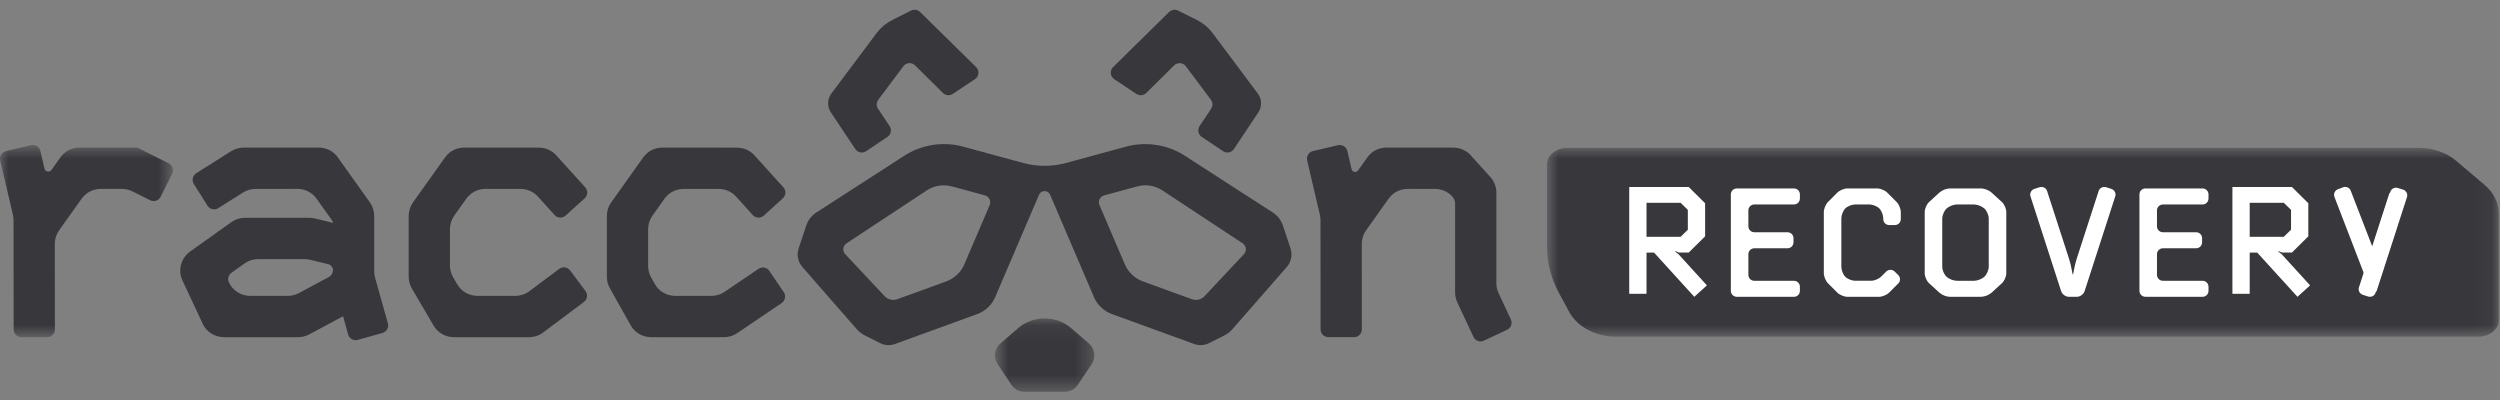
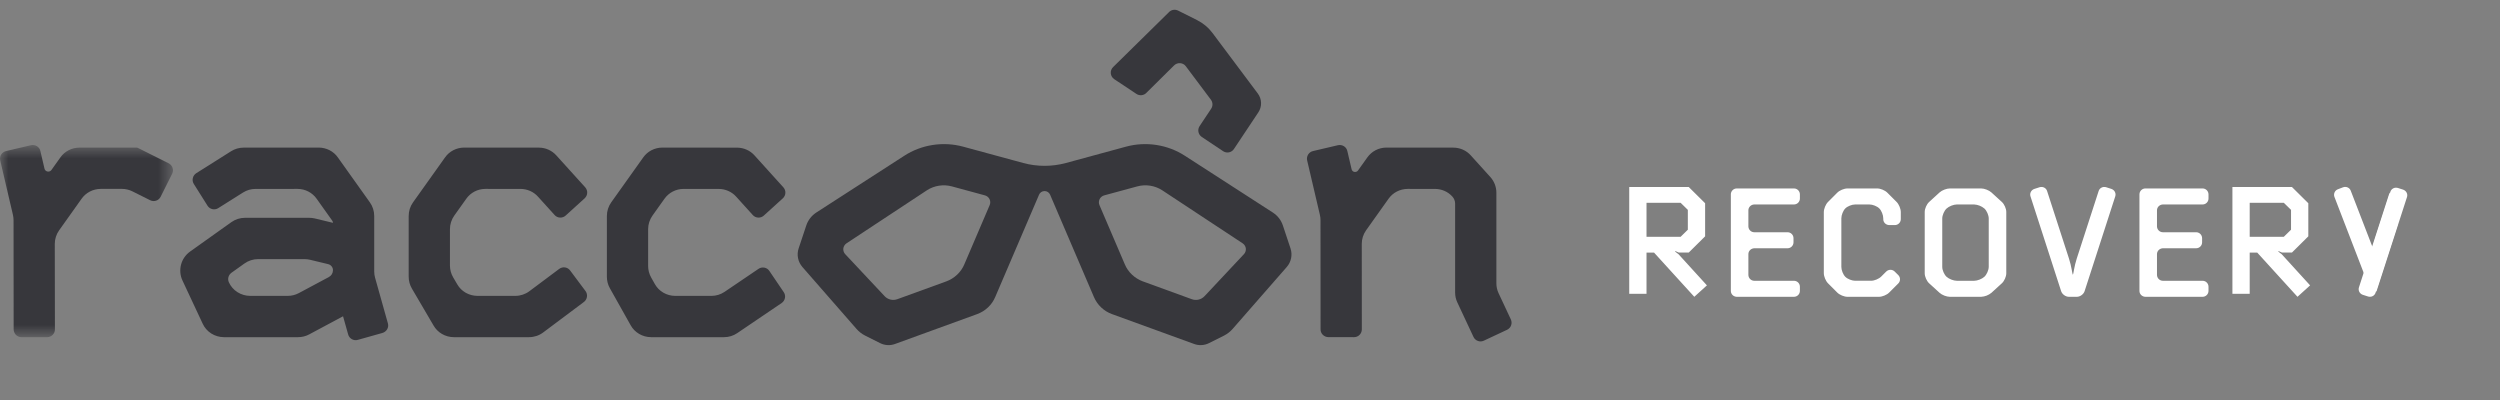
<svg xmlns="http://www.w3.org/2000/svg" width="150" height="24" viewBox="0 0 150 24" fill="none">
  <rect x="0" y="0" width="150" height="24" fill="#808080" stroke="none" />
  <g clip-path="url(#clip0_3713_15791)">
    <mask id="mask0_3713_15791" style="mask-type:alpha" maskUnits="userSpaceOnUse" x="59" y="19" width="7" height="5">
-       <path d="M59.695 19.105H65.66V23.507H59.695V19.105Z" fill="white" />
-     </mask>
+       </mask>
    <g mask="url(#mask0_3713_15791)">
-       <path fill-rule="evenodd" clip-rule="evenodd" d="M64.289 19.706C63.848 19.319 63.273 19.105 62.678 19.105C62.082 19.105 61.508 19.319 61.067 19.706L60.019 20.613C59.846 20.766 59.734 20.974 59.704 21.198C59.673 21.423 59.726 21.651 59.853 21.842L60.687 23.091C60.86 23.351 61.152 23.507 61.465 23.507H63.891C64.204 23.507 64.496 23.351 64.669 23.091L65.504 21.842C65.631 21.651 65.684 21.423 65.653 21.198C65.623 20.974 65.511 20.766 65.338 20.613L64.289 19.706Z" fill="#37373C" />
+       <path fill-rule="evenodd" clip-rule="evenodd" d="M64.289 19.706C63.848 19.319 63.273 19.105 62.678 19.105C62.082 19.105 61.508 19.319 61.067 19.706L60.019 20.613C59.846 20.766 59.734 20.974 59.704 21.198C59.673 21.423 59.726 21.651 59.853 21.842L60.687 23.091C60.86 23.351 61.152 23.507 61.465 23.507H63.891C64.204 23.507 64.496 23.351 64.669 23.091C65.631 21.651 65.684 21.423 65.653 21.198C65.623 20.974 65.511 20.766 65.338 20.613L64.289 19.706Z" fill="#37373C" />
    </g>
    <mask id="mask1_3713_15791" style="mask-type:alpha" maskUnits="userSpaceOnUse" x="0" y="8" width="11" height="13">
      <path d="M0 8.699H10.378V20.23H0V8.699Z" fill="white" />
    </mask>
    <g mask="url(#mask1_3713_15791)">
      <path fill-rule="evenodd" clip-rule="evenodd" d="M8.258 8.867C8.242 8.859 8.224 8.855 8.206 8.855L4.765 8.857C4.539 8.858 4.317 8.912 4.118 9.015C3.919 9.117 3.749 9.265 3.622 9.446L3.087 10.198C3.061 10.235 3.025 10.263 2.983 10.28C2.941 10.296 2.894 10.301 2.849 10.292C2.805 10.283 2.764 10.261 2.731 10.23C2.699 10.199 2.678 10.159 2.669 10.116L2.423 9.062C2.411 9.003 2.386 8.947 2.351 8.898C2.315 8.848 2.27 8.806 2.218 8.773C2.165 8.741 2.107 8.718 2.045 8.708C1.984 8.698 1.921 8.699 1.86 8.713L0.361 9.064C0.3 9.079 0.244 9.105 0.194 9.141C0.144 9.176 0.102 9.222 0.07 9.273C0.005 9.38 -0.016 9.506 0.013 9.627L0.776 12.89C0.8 12.995 0.813 13.102 0.813 13.21L0.819 19.757C0.819 20.016 1.027 20.231 1.285 20.231H2.825C2.888 20.231 2.95 20.218 3.007 20.194C3.065 20.17 3.117 20.135 3.16 20.092C3.204 20.049 3.238 19.997 3.261 19.941C3.285 19.885 3.296 19.825 3.295 19.765L3.287 14.634C3.287 14.341 3.378 14.056 3.548 13.818L4.897 11.923C5.024 11.743 5.194 11.595 5.393 11.492C5.592 11.389 5.814 11.335 6.04 11.334L7.318 11.333C7.535 11.333 7.75 11.384 7.946 11.482L9.012 12.015C9.243 12.13 9.524 12.037 9.639 11.805L10.328 10.427C10.384 10.316 10.394 10.189 10.354 10.072C10.316 9.955 10.231 9.857 10.119 9.798L8.258 8.867Z" fill="#37373C" />
    </g>
    <path fill-rule="evenodd" clip-rule="evenodd" d="M89.915 17.594C89.828 17.407 89.783 17.204 89.783 16.998V11.563C89.783 11.214 89.653 10.878 89.42 10.62L88.243 9.319C88.114 9.175 87.955 9.06 87.776 8.98C87.596 8.901 87.402 8.859 87.204 8.858L83.184 8.855C82.73 8.855 82.303 9.074 82.04 9.445L81.482 10.227C81.459 10.261 81.425 10.288 81.386 10.303C81.347 10.319 81.303 10.323 81.262 10.315C81.22 10.307 81.182 10.287 81.153 10.258C81.123 10.228 81.103 10.191 81.095 10.151L80.84 9.061C80.827 9.002 80.803 8.946 80.768 8.897C80.732 8.847 80.687 8.805 80.635 8.772C80.583 8.74 80.524 8.718 80.463 8.707C80.401 8.697 80.338 8.699 80.278 8.712L78.778 9.064C78.718 9.078 78.661 9.104 78.611 9.14C78.561 9.176 78.519 9.221 78.488 9.272C78.422 9.379 78.401 9.505 78.429 9.626L79.193 12.889C79.218 12.994 79.23 13.102 79.23 13.209L79.234 19.759C79.233 19.82 79.244 19.88 79.267 19.936C79.29 19.992 79.324 20.044 79.367 20.087C79.411 20.131 79.463 20.166 79.52 20.19C79.577 20.214 79.639 20.227 79.702 20.228L81.242 20.23C81.303 20.23 81.365 20.218 81.421 20.195C81.478 20.171 81.53 20.137 81.572 20.094C81.661 20.005 81.71 19.886 81.71 19.762L81.706 14.632C81.706 14.34 81.797 14.055 81.966 13.817L83.314 11.923C83.441 11.743 83.611 11.595 83.811 11.492C84.01 11.389 84.232 11.335 84.458 11.334L86.106 11.335C86.303 11.336 86.498 11.378 86.677 11.457C86.856 11.537 87.016 11.653 87.145 11.797C87.25 11.914 87.308 12.064 87.307 12.219V17.549C87.307 17.756 87.352 17.959 87.44 18.146L88.409 20.215C88.461 20.328 88.556 20.414 88.673 20.457C88.789 20.5 88.918 20.493 89.03 20.441L90.425 19.787C90.539 19.733 90.625 19.637 90.666 19.522C90.709 19.405 90.703 19.277 90.65 19.163L89.916 17.594H89.915ZM32.586 19.951C32.345 20.132 32.049 20.23 31.744 20.23H27.227C26.979 20.229 26.737 20.163 26.524 20.041C26.311 19.919 26.136 19.745 26.016 19.536L24.715 17.316C24.588 17.099 24.521 16.854 24.521 16.605V12.957C24.521 12.665 24.612 12.379 24.782 12.141L26.703 9.445C26.829 9.264 26.999 9.116 27.199 9.013C27.398 8.91 27.62 8.856 27.846 8.855L32.336 8.858C32.732 8.858 33.11 9.026 33.375 9.319L35.112 11.238C35.195 11.331 35.238 11.452 35.232 11.575C35.226 11.698 35.171 11.814 35.079 11.9L33.938 12.935C33.893 12.976 33.84 13.008 33.782 13.028C33.723 13.049 33.661 13.058 33.6 13.055C33.538 13.052 33.477 13.037 33.422 13.011C33.366 12.984 33.317 12.947 33.277 12.901L32.277 11.797C32.148 11.653 31.988 11.537 31.809 11.457C31.63 11.378 31.435 11.336 31.238 11.335L29.121 11.334C28.667 11.334 28.241 11.553 27.978 11.923L27.258 12.934C27.087 13.174 26.996 13.459 26.997 13.75V15.932C26.997 16.182 27.064 16.427 27.19 16.642L27.434 17.058C27.553 17.267 27.729 17.442 27.941 17.564C28.154 17.686 28.397 17.751 28.644 17.752H30.922C31.224 17.752 31.519 17.654 31.762 17.473L33.553 16.134C33.602 16.097 33.658 16.07 33.717 16.055C33.777 16.039 33.84 16.036 33.901 16.045C33.962 16.054 34.021 16.074 34.074 16.106C34.126 16.137 34.172 16.179 34.207 16.228L35.13 17.462C35.204 17.562 35.235 17.686 35.217 17.808C35.2 17.93 35.135 18.041 35.035 18.118L32.586 19.951ZM44.232 19.989C44.002 20.146 43.727 20.23 43.445 20.23H39.062C38.81 20.229 38.563 20.161 38.348 20.035C38.133 19.909 37.957 19.729 37.839 19.514L36.593 17.295C36.474 17.084 36.412 16.847 36.413 16.606V12.958C36.413 12.665 36.504 12.38 36.673 12.142L38.594 9.445C38.72 9.265 38.891 9.116 39.09 9.013C39.289 8.911 39.512 8.856 39.738 8.855L44.227 8.859C44.425 8.86 44.619 8.901 44.798 8.981C44.978 9.06 45.137 9.176 45.266 9.32L47.002 11.239C47.086 11.332 47.129 11.453 47.123 11.576C47.117 11.699 47.062 11.815 46.97 11.9L45.829 12.935C45.784 12.976 45.731 13.008 45.673 13.029C45.615 13.05 45.553 13.059 45.491 13.056C45.429 13.053 45.369 13.038 45.313 13.012C45.258 12.985 45.208 12.948 45.168 12.903L44.168 11.797C44.039 11.653 43.879 11.538 43.7 11.458C43.521 11.379 43.326 11.337 43.129 11.336L41.012 11.335C40.559 11.335 40.132 11.554 39.869 11.924L39.149 12.935C38.979 13.175 38.888 13.459 38.888 13.75V15.958C38.888 16.2 38.95 16.437 39.068 16.647L39.287 17.037C39.405 17.252 39.581 17.431 39.796 17.558C40.012 17.684 40.258 17.751 40.51 17.753H42.686C42.966 17.753 43.24 17.669 43.472 17.512L45.512 16.13C45.563 16.095 45.62 16.071 45.681 16.059C45.741 16.047 45.804 16.047 45.864 16.058C45.925 16.07 45.983 16.093 46.034 16.127C46.085 16.161 46.128 16.204 46.161 16.255L47.025 17.53C47.095 17.634 47.121 17.759 47.097 17.88C47.074 18.001 47.004 18.109 46.9 18.181L44.232 19.989V19.989ZM17.928 17.587C17.725 17.695 17.498 17.752 17.267 17.752H15.006C14.736 17.75 14.472 17.673 14.246 17.529C14.021 17.386 13.843 17.182 13.735 16.943C13.688 16.845 13.678 16.734 13.706 16.63C13.733 16.525 13.797 16.432 13.886 16.367L14.671 15.807C14.909 15.638 15.193 15.547 15.485 15.547H18.272C18.382 15.547 18.493 15.561 18.6 15.586L19.691 15.849C19.774 15.87 19.847 15.917 19.899 15.983C19.951 16.049 19.979 16.13 19.978 16.213C19.978 16.296 19.956 16.378 19.912 16.451C19.869 16.523 19.806 16.582 19.731 16.623L17.928 17.587ZM22.949 19.976C23.07 19.939 23.172 19.858 23.233 19.751C23.293 19.643 23.308 19.516 23.273 19.398L22.505 16.665C22.47 16.541 22.453 16.413 22.453 16.285V12.957C22.453 12.665 22.362 12.379 22.192 12.141L20.271 9.445C20.145 9.264 19.975 9.116 19.776 9.013C19.576 8.91 19.354 8.856 19.128 8.855L14.613 8.858C14.348 8.858 14.09 8.933 13.866 9.074L11.776 10.392C11.67 10.46 11.596 10.566 11.569 10.686C11.541 10.806 11.563 10.932 11.629 11.037L12.45 12.341C12.482 12.393 12.524 12.438 12.574 12.474C12.624 12.509 12.681 12.535 12.742 12.549C12.863 12.576 12.99 12.554 13.095 12.488L14.581 11.552C14.805 11.41 15.064 11.335 15.328 11.335L17.853 11.334C18.307 11.334 18.734 11.553 18.997 11.923L19.937 13.244C19.963 13.28 19.978 13.325 19.978 13.37L18.895 13.108C18.787 13.082 18.676 13.069 18.565 13.069H14.694C14.402 13.069 14.118 13.161 13.88 13.33L11.406 15.092C10.854 15.486 10.662 16.218 10.949 16.832L12.161 19.421C12.269 19.66 12.447 19.863 12.672 20.007C12.898 20.151 13.162 20.228 13.432 20.23H17.887C18.117 20.23 18.345 20.174 18.548 20.065L20.583 18.977L20.89 20.069C20.922 20.187 21.001 20.288 21.11 20.35C21.219 20.411 21.347 20.427 21.466 20.393L22.949 19.976Z" fill="#37373C" />
-     <path fill-rule="evenodd" clip-rule="evenodd" d="M51.965 9.07C51.914 9.105 51.857 9.128 51.796 9.141C51.735 9.153 51.672 9.153 51.612 9.14C51.551 9.128 51.493 9.104 51.443 9.07C51.392 9.035 51.349 8.991 51.316 8.94L49.852 6.742C49.739 6.572 49.682 6.373 49.688 6.171C49.694 5.97 49.762 5.774 49.883 5.61L52.599 1.984C52.846 1.654 53.167 1.386 53.535 1.201L54.668 0.635C54.756 0.591 54.857 0.576 54.955 0.592C55.053 0.608 55.143 0.655 55.211 0.725L58.567 4.025C58.617 4.075 58.655 4.134 58.679 4.199C58.703 4.264 58.712 4.333 58.705 4.402C58.698 4.471 58.676 4.538 58.641 4.597C58.605 4.657 58.556 4.709 58.498 4.749L57.164 5.635C57.075 5.694 56.967 5.721 56.859 5.711C56.752 5.7 56.652 5.653 56.577 5.578L54.907 3.926C54.86 3.878 54.804 3.842 54.741 3.818C54.678 3.794 54.61 3.784 54.542 3.789C54.475 3.794 54.409 3.814 54.35 3.846C54.291 3.878 54.24 3.922 54.201 3.976L52.698 5.983C52.639 6.062 52.607 6.155 52.604 6.252C52.601 6.348 52.628 6.443 52.682 6.525L53.376 7.565C53.445 7.669 53.47 7.795 53.446 7.917C53.422 8.037 53.351 8.144 53.246 8.214L51.965 9.07V9.07Z" fill="#37373C" />
    <path fill-rule="evenodd" clip-rule="evenodd" d="M74.637 15.249L72.273 17.769C72.179 17.871 72.056 17.942 71.92 17.975C71.784 18.008 71.64 18 71.509 17.952L68.57 16.883C68.327 16.793 68.105 16.655 67.919 16.479C67.733 16.303 67.587 16.093 67.489 15.86L65.968 12.308C65.944 12.251 65.932 12.19 65.933 12.129C65.935 12.067 65.949 12.007 65.976 11.951C66.002 11.896 66.04 11.847 66.088 11.808C66.135 11.769 66.191 11.74 66.251 11.723L68.231 11.185C68.743 11.045 69.29 11.13 69.735 11.418L74.561 14.601C74.613 14.636 74.657 14.682 74.689 14.735C74.722 14.788 74.743 14.847 74.75 14.908C74.757 14.969 74.751 15.031 74.731 15.09C74.712 15.149 74.68 15.203 74.637 15.249ZM59.38 12.308L57.86 15.86C57.762 16.093 57.616 16.303 57.43 16.479C57.244 16.655 57.022 16.793 56.779 16.883L53.84 17.951C53.708 17.999 53.565 18.007 53.429 17.974C53.292 17.942 53.17 17.87 53.076 17.769L50.712 15.249C50.669 15.203 50.637 15.149 50.618 15.09C50.599 15.031 50.592 14.969 50.599 14.908C50.607 14.847 50.627 14.788 50.66 14.735C50.692 14.682 50.736 14.636 50.788 14.601L55.614 11.418C55.832 11.276 56.079 11.182 56.339 11.142C56.599 11.101 56.864 11.116 57.118 11.185L59.098 11.723C59.158 11.74 59.214 11.769 59.261 11.808C59.309 11.847 59.347 11.896 59.373 11.951C59.4 12.007 59.414 12.067 59.415 12.129C59.417 12.19 59.405 12.251 59.38 12.308ZM77.431 14.906L76.972 13.526C76.868 13.21 76.656 12.938 76.372 12.753L71.098 9.349C70.585 9.016 70.002 8.794 69.391 8.699C68.779 8.604 68.154 8.638 67.558 8.8L63.958 9.779C63.119 10.007 62.231 10.007 61.392 9.779L57.791 8.8C57.195 8.638 56.57 8.604 55.959 8.699C55.348 8.794 54.765 9.016 54.252 9.349L48.977 12.752C48.695 12.935 48.484 13.208 48.377 13.527L47.918 14.905C47.855 15.094 47.843 15.295 47.882 15.489C47.921 15.684 48.011 15.866 48.142 16.018L51.391 19.735C51.538 19.904 51.716 20.041 51.916 20.14L52.812 20.589C53.087 20.727 53.408 20.746 53.697 20.64L58.633 18.845C58.876 18.755 59.097 18.618 59.283 18.442C59.469 18.266 59.615 18.055 59.713 17.822L62.343 11.682C62.369 11.617 62.415 11.562 62.474 11.523C62.533 11.484 62.603 11.463 62.675 11.463C62.819 11.463 62.95 11.549 63.006 11.682L65.636 17.822C65.839 18.298 66.231 18.668 66.716 18.845L71.653 20.64C71.942 20.746 72.262 20.727 72.537 20.589L73.433 20.141C73.632 20.041 73.811 19.903 73.958 19.735L77.207 16.018C77.474 15.713 77.558 15.289 77.431 14.905" fill="#37373C" />
    <path fill-rule="evenodd" clip-rule="evenodd" d="M73.387 9.071C73.438 9.105 73.495 9.129 73.555 9.141C73.616 9.152 73.678 9.152 73.738 9.141C73.799 9.128 73.857 9.104 73.908 9.07C73.959 9.035 74.003 8.992 74.036 8.941L75.5 6.742C75.613 6.572 75.67 6.374 75.664 6.172C75.659 5.97 75.591 5.775 75.469 5.611L72.754 1.985C72.509 1.657 72.188 1.389 71.817 1.202L70.684 0.635C70.596 0.592 70.497 0.576 70.4 0.592C70.303 0.607 70.213 0.653 70.145 0.721L70.142 0.725L66.786 4.025C66.736 4.074 66.697 4.134 66.673 4.199C66.649 4.264 66.64 4.334 66.647 4.403C66.653 4.472 66.675 4.538 66.711 4.598C66.747 4.658 66.796 4.71 66.854 4.75L68.188 5.636C68.277 5.695 68.385 5.722 68.493 5.711C68.6 5.701 68.701 5.654 68.776 5.578L70.445 3.926C70.492 3.878 70.549 3.842 70.612 3.819C70.675 3.795 70.743 3.786 70.81 3.79C70.877 3.795 70.943 3.814 71.002 3.846C71.061 3.878 71.111 3.922 71.15 3.976L72.655 5.984C72.774 6.143 72.779 6.36 72.669 6.525L71.976 7.566C71.907 7.671 71.882 7.797 71.907 7.918C71.931 8.04 72.003 8.147 72.106 8.216L73.387 9.071Z" fill="#37373C" />
    <mask id="mask2_3713_15791" style="mask-type:alpha" maskUnits="userSpaceOnUse" x="92" y="8" width="58" height="13">
      <path d="M92.816 8.871H149.924V20.202H92.817L92.816 8.871Z" fill="white" />
    </mask>
    <g mask="url(#mask2_3713_15791)">
-       <path fill-rule="evenodd" clip-rule="evenodd" d="M149.926 19.214C149.926 19.76 149.375 20.202 148.695 20.202H96.975C95.751 20.202 94.643 19.619 94.155 18.717L93.545 17.591C93.07 16.725 92.82 15.76 92.816 14.78V9.86C92.816 9.314 93.368 8.872 94.047 8.872H145.129C145.974 8.872 146.781 9.151 147.362 9.643L149.083 11.103C149.624 11.562 149.926 12.17 149.926 12.801V19.214Z" fill="#37373C" />
-     </g>
+       </g>
    <path fill-rule="evenodd" clip-rule="evenodd" d="M98.791 12.168V14.207H100.838L101.27 13.783V12.592L100.838 12.168H98.791ZM102.415 17.122L101.658 17.808L99.242 15.155H98.791V17.627H97.754V11.22H101.324L102.307 12.194V14.18L101.324 15.154H100.729L100.522 15.065L100.504 15.092L100.712 15.254L102.415 17.122ZM134.982 12.168V14.207H137.029L137.462 13.783V12.592L137.029 12.168H134.982ZM138.606 17.122L137.849 17.808L135.433 15.155H134.982V17.627H133.945V11.22H137.516L138.499 12.194V14.18L137.516 15.154H136.92L136.713 15.065L136.695 15.092L136.903 15.254L138.606 17.122ZM103.85 11.663C103.85 11.467 104.01 11.307 104.205 11.307H107.638C107.835 11.307 107.994 11.467 107.994 11.663V11.913C107.994 12.109 107.834 12.268 107.638 12.268H105.257C105.162 12.27 105.071 12.309 105.004 12.376C104.938 12.442 104.901 12.532 104.903 12.624V13.579C104.903 13.775 105.062 13.935 105.257 13.935H107.255C107.45 13.935 107.61 14.095 107.61 14.291V14.541C107.61 14.736 107.45 14.896 107.254 14.896H105.257C105.162 14.899 105.071 14.937 105.004 15.004C104.938 15.07 104.901 15.159 104.903 15.252V16.491C104.903 16.687 105.062 16.847 105.257 16.847H107.638C107.835 16.847 107.994 17.007 107.994 17.203V17.453C107.994 17.648 107.834 17.808 107.638 17.808H104.205C104.11 17.806 104.018 17.767 103.952 17.701C103.886 17.634 103.849 17.545 103.851 17.452V11.663H103.85ZM113.174 16.293C113.207 16.26 113.246 16.234 113.289 16.216C113.333 16.198 113.379 16.188 113.426 16.188C113.473 16.188 113.52 16.197 113.564 16.215C113.607 16.232 113.646 16.258 113.679 16.291L113.896 16.505C114.035 16.642 114.036 16.868 113.898 17.006L113.348 17.556C113.21 17.695 112.937 17.808 112.741 17.808H110.845C110.65 17.808 110.377 17.695 110.238 17.556L109.68 16.997C109.542 16.86 109.429 16.585 109.429 16.39V12.725C109.429 12.529 109.542 12.256 109.68 12.118L110.238 11.559C110.377 11.42 110.65 11.307 110.845 11.307H112.632C112.828 11.307 113.1 11.42 113.238 11.559L113.797 12.118C113.935 12.256 114.048 12.529 114.048 12.725V13.149C114.048 13.345 113.888 13.505 113.693 13.505H113.352C113.256 13.503 113.165 13.464 113.098 13.398C113.031 13.331 112.995 13.242 112.996 13.149V13.1C112.996 12.903 112.889 12.637 112.758 12.506C112.628 12.375 112.361 12.268 112.165 12.268H111.312C111.116 12.268 110.849 12.375 110.718 12.506C110.588 12.637 110.481 12.904 110.481 13.1V16.014C110.481 16.21 110.588 16.477 110.719 16.608C110.849 16.739 111.116 16.846 111.312 16.846H112.265C112.462 16.846 112.734 16.733 112.872 16.594L113.174 16.292V16.293ZM119.064 12.511C118.892 12.367 118.675 12.281 118.448 12.268H117.412C117.216 12.268 116.939 12.378 116.796 12.511L116.795 12.512C116.652 12.644 116.535 12.914 116.535 13.109V16.015C116.535 16.211 116.653 16.478 116.795 16.608C116.939 16.74 117.216 16.847 117.412 16.847H118.448C118.644 16.847 118.92 16.738 119.064 16.605L119.064 16.604C119.207 16.471 119.324 16.201 119.324 16.006V13.109C119.324 12.914 119.207 12.644 119.065 12.512L119.064 12.511V12.511ZM118.869 11.307C119.064 11.307 119.342 11.415 119.486 11.547L120.114 12.12C120.259 12.252 120.377 12.52 120.377 12.715V16.399C120.377 16.595 120.259 16.863 120.114 16.995L119.486 17.568C119.313 17.711 119.096 17.796 118.869 17.808H116.99C116.795 17.808 116.517 17.7 116.374 17.568L115.745 16.995C115.601 16.863 115.483 16.595 115.483 16.399V12.716C115.483 12.52 115.601 12.252 115.745 12.121L116.373 11.547C116.517 11.415 116.795 11.307 116.991 11.307H118.869ZM124.372 16.489C124.382 16.489 124.413 16.349 124.441 16.178C124.469 16.007 124.54 15.715 124.6 15.529L125.918 11.463C125.931 11.419 125.954 11.378 125.983 11.343C126.013 11.307 126.05 11.278 126.092 11.257C126.134 11.235 126.179 11.222 126.226 11.218C126.274 11.214 126.321 11.219 126.366 11.233L126.686 11.335C126.777 11.367 126.852 11.431 126.894 11.514C126.937 11.598 126.944 11.694 126.915 11.783L125.076 17.47C125.016 17.656 124.806 17.808 124.611 17.808H124.133C123.937 17.808 123.728 17.656 123.668 17.47L121.829 11.783C121.8 11.694 121.807 11.598 121.85 11.515C121.892 11.431 121.967 11.367 122.057 11.336L122.378 11.233C122.423 11.219 122.47 11.214 122.517 11.218C122.565 11.222 122.61 11.235 122.652 11.256C122.694 11.278 122.731 11.307 122.761 11.342C122.791 11.378 122.813 11.419 122.826 11.463L124.143 15.528C124.204 15.715 124.276 16.007 124.303 16.178C124.331 16.349 124.362 16.489 124.372 16.489ZM128.367 11.663C128.367 11.467 128.527 11.307 128.723 11.307H132.155C132.351 11.307 132.51 11.467 132.51 11.663V11.913C132.51 12.109 132.351 12.268 132.155 12.268H129.775C129.679 12.27 129.588 12.309 129.521 12.375C129.454 12.442 129.418 12.531 129.419 12.624V13.579C129.419 13.775 129.579 13.935 129.775 13.935H131.771C131.967 13.935 132.126 14.095 132.126 14.291V14.541C132.126 14.736 131.967 14.896 131.771 14.896H129.775C129.679 14.898 129.588 14.937 129.521 15.003C129.455 15.07 129.418 15.159 129.419 15.252V16.491C129.419 16.687 129.579 16.847 129.775 16.847H132.155C132.351 16.847 132.51 17.007 132.51 17.203V17.453C132.51 17.648 132.351 17.808 132.155 17.808H128.723C128.627 17.806 128.535 17.767 128.469 17.701C128.402 17.634 128.366 17.545 128.367 17.452V11.663ZM142.104 15.572L143.422 11.507C143.435 11.463 143.457 11.422 143.487 11.387C143.517 11.351 143.554 11.322 143.596 11.301C143.637 11.279 143.683 11.266 143.73 11.262C143.777 11.258 143.825 11.263 143.87 11.277L144.19 11.379C144.281 11.411 144.355 11.475 144.398 11.558C144.441 11.641 144.449 11.737 144.419 11.826L142.58 17.514" fill="white" />
    <path fill-rule="evenodd" clip-rule="evenodd" d="M143.852 13.496L142.535 17.561C142.521 17.605 142.499 17.646 142.469 17.681C142.439 17.717 142.403 17.746 142.361 17.767C142.319 17.789 142.273 17.802 142.226 17.806C142.179 17.81 142.132 17.805 142.087 17.791L141.766 17.688C141.676 17.657 141.601 17.593 141.558 17.51C141.515 17.426 141.508 17.33 141.537 17.241L143.376 11.554" fill="white" />
    <path fill-rule="evenodd" clip-rule="evenodd" d="M142.216 17.393L140.067 11.817C139.997 11.634 140.088 11.427 140.27 11.357L140.585 11.237C140.629 11.221 140.676 11.213 140.723 11.214C140.77 11.216 140.816 11.227 140.859 11.246C140.902 11.265 140.94 11.292 140.972 11.325C141.004 11.359 141.029 11.398 141.044 11.441L142.584 15.429" fill="white" />
  </g>
  <defs>
    <clipPath id="clip0_3713_15791">
      <rect width="150" height="23" fill="white" transform="translate(0 0.585)" />
    </clipPath>
  </defs>
</svg>